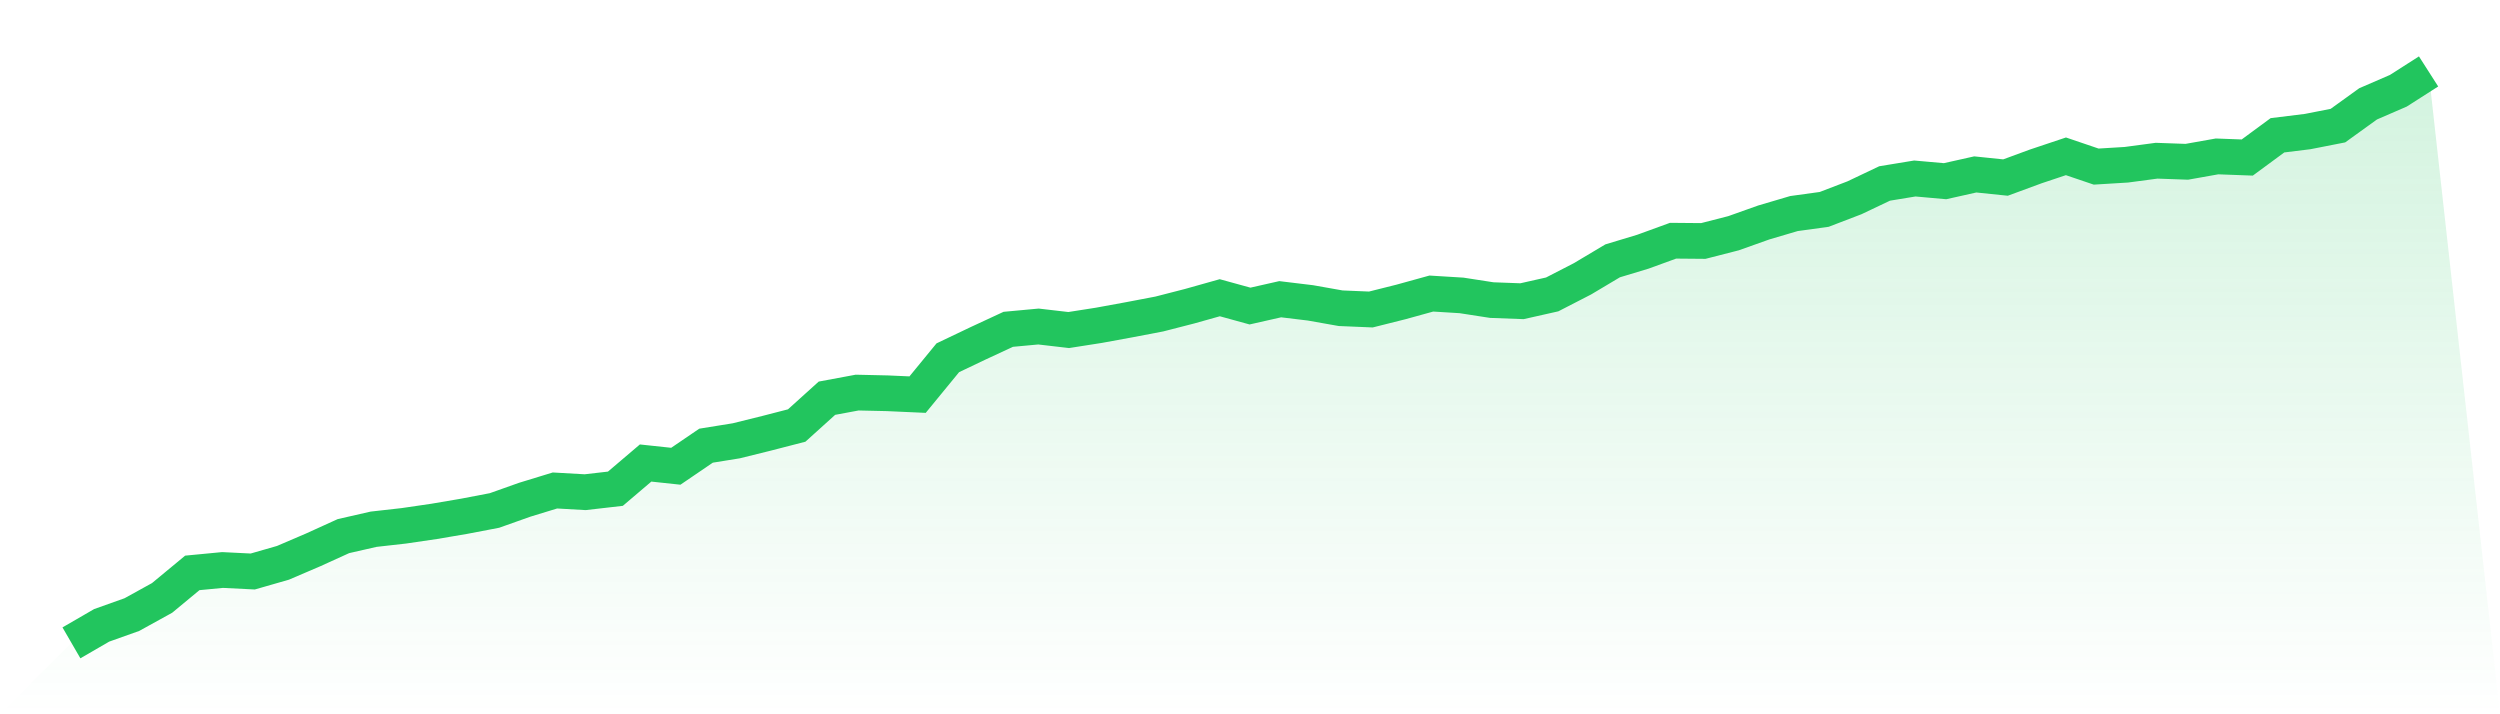
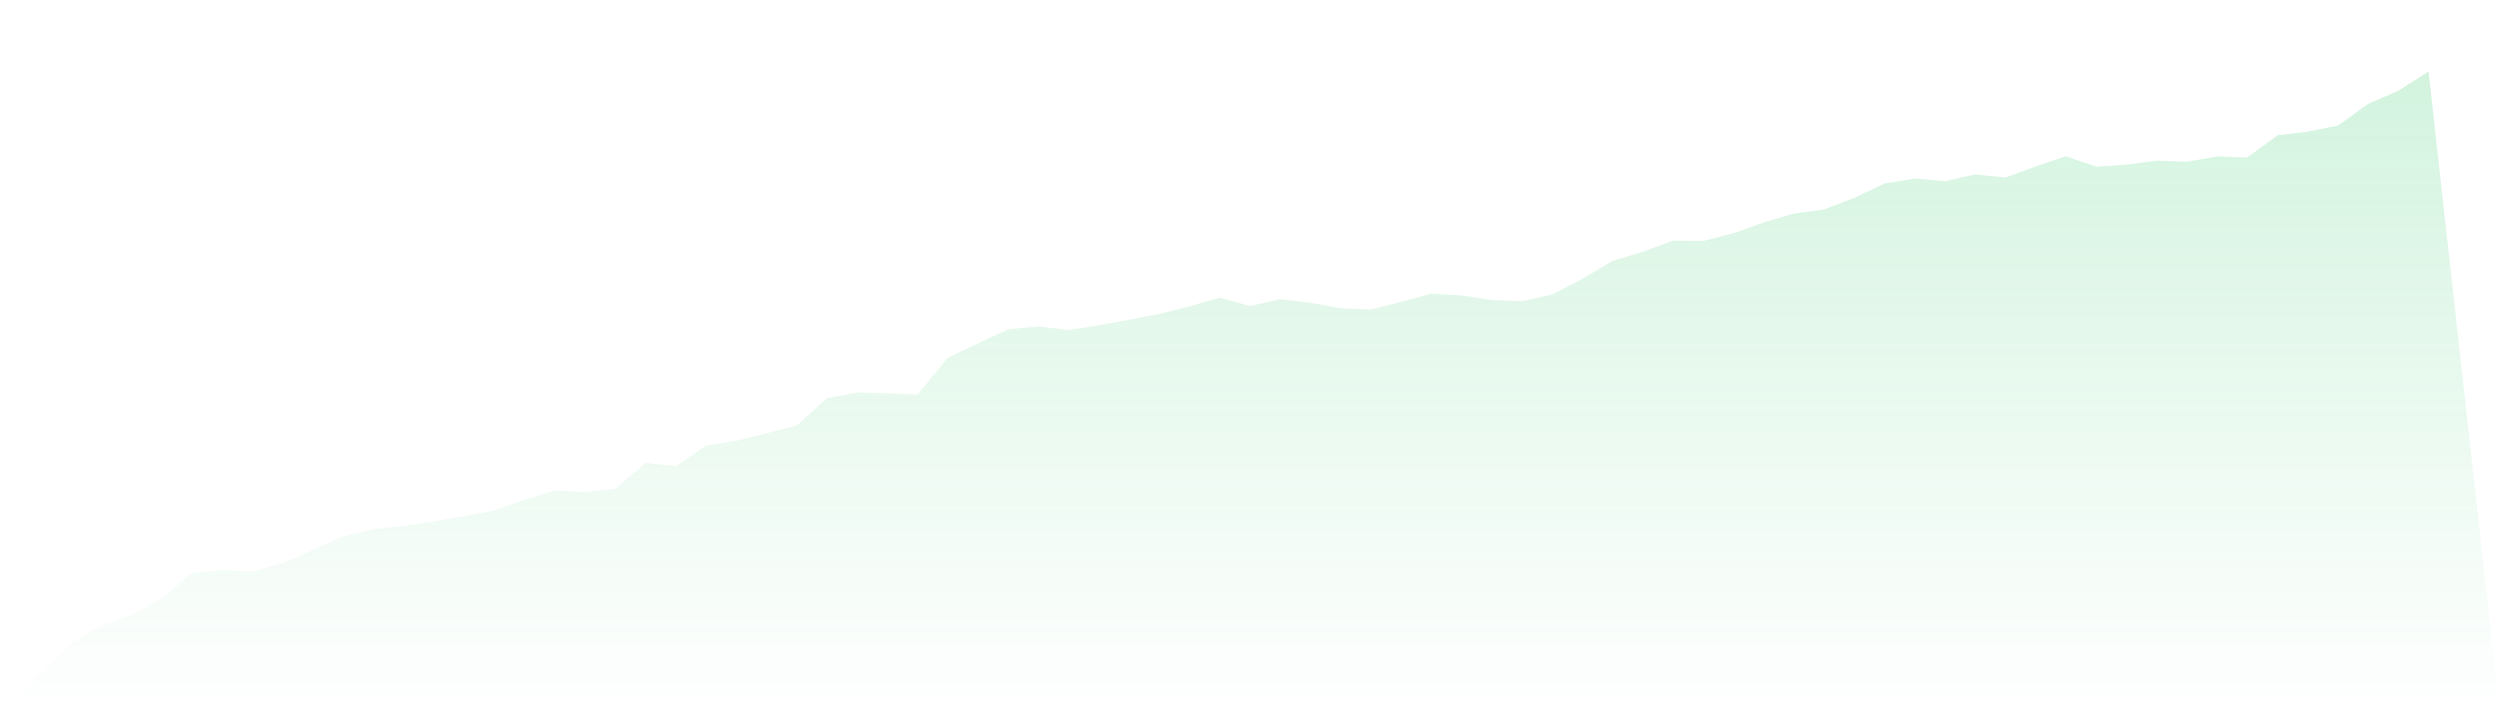
<svg xmlns="http://www.w3.org/2000/svg" viewBox="0 0 140 40">
  <defs>
    <linearGradient id="gradient" x1="0" x2="0" y1="0" y2="1">
      <stop offset="0%" stop-color="#22c55e" stop-opacity="0.2" />
      <stop offset="100%" stop-color="#22c55e" stop-opacity="0" />
    </linearGradient>
  </defs>
  <path d="M4,36 L4,36 L5.692,35.02 L7.385,34.417 L9.077,33.483 L10.769,32.082 L12.462,31.92 L14.154,32.004 L15.846,31.518 L17.538,30.793 L19.231,30.023 L20.923,29.637 L22.615,29.446 L24.308,29.198 L26,28.91 L27.692,28.586 L29.385,27.985 L31.077,27.467 L32.769,27.563 L34.462,27.368 L36.154,25.929 L37.846,26.11 L39.538,24.958 L41.231,24.685 L42.923,24.266 L44.615,23.829 L46.308,22.3 L48,21.985 L49.692,22.023 L51.385,22.099 L53.077,20.035 L54.769,19.228 L56.462,18.442 L58.154,18.285 L59.846,18.482 L61.538,18.217 L63.231,17.907 L64.923,17.584 L66.615,17.149 L68.308,16.673 L70,17.139 L71.692,16.756 L73.385,16.961 L75.077,17.261 L76.769,17.332 L78.462,16.907 L80.154,16.439 L81.846,16.543 L83.538,16.805 L85.231,16.868 L86.923,16.487 L88.615,15.616 L90.308,14.607 L92,14.096 L93.692,13.48 L95.385,13.495 L97.077,13.061 L98.769,12.459 L100.462,11.959 L102.154,11.726 L103.846,11.078 L105.538,10.274 L107.231,9.996 L108.923,10.147 L110.615,9.768 L112.308,9.943 L114,9.32 L115.692,8.754 L117.385,9.329 L119.077,9.226 L120.769,9 L122.462,9.06 L124.154,8.759 L125.846,8.822 L127.538,7.576 L129.231,7.367 L130.923,7.035 L132.615,5.815 L134.308,5.082 L136,4 L140,40 L0,40 z" fill="url(#gradient)" />
-   <path d="M4,36 L4,36 L5.692,35.02 L7.385,34.417 L9.077,33.483 L10.769,32.082 L12.462,31.92 L14.154,32.004 L15.846,31.518 L17.538,30.793 L19.231,30.023 L20.923,29.637 L22.615,29.446 L24.308,29.198 L26,28.91 L27.692,28.586 L29.385,27.985 L31.077,27.467 L32.769,27.563 L34.462,27.368 L36.154,25.929 L37.846,26.11 L39.538,24.958 L41.231,24.685 L42.923,24.266 L44.615,23.829 L46.308,22.3 L48,21.985 L49.692,22.023 L51.385,22.099 L53.077,20.035 L54.769,19.228 L56.462,18.442 L58.154,18.285 L59.846,18.482 L61.538,18.217 L63.231,17.907 L64.923,17.584 L66.615,17.149 L68.308,16.673 L70,17.139 L71.692,16.756 L73.385,16.961 L75.077,17.261 L76.769,17.332 L78.462,16.907 L80.154,16.439 L81.846,16.543 L83.538,16.805 L85.231,16.868 L86.923,16.487 L88.615,15.616 L90.308,14.607 L92,14.096 L93.692,13.48 L95.385,13.495 L97.077,13.061 L98.769,12.459 L100.462,11.959 L102.154,11.726 L103.846,11.078 L105.538,10.274 L107.231,9.996 L108.923,10.147 L110.615,9.768 L112.308,9.943 L114,9.32 L115.692,8.754 L117.385,9.329 L119.077,9.226 L120.769,9 L122.462,9.06 L124.154,8.759 L125.846,8.822 L127.538,7.576 L129.231,7.367 L130.923,7.035 L132.615,5.815 L134.308,5.082 L136,4" fill="none" stroke="#22c55e" stroke-width="2" />
</svg>